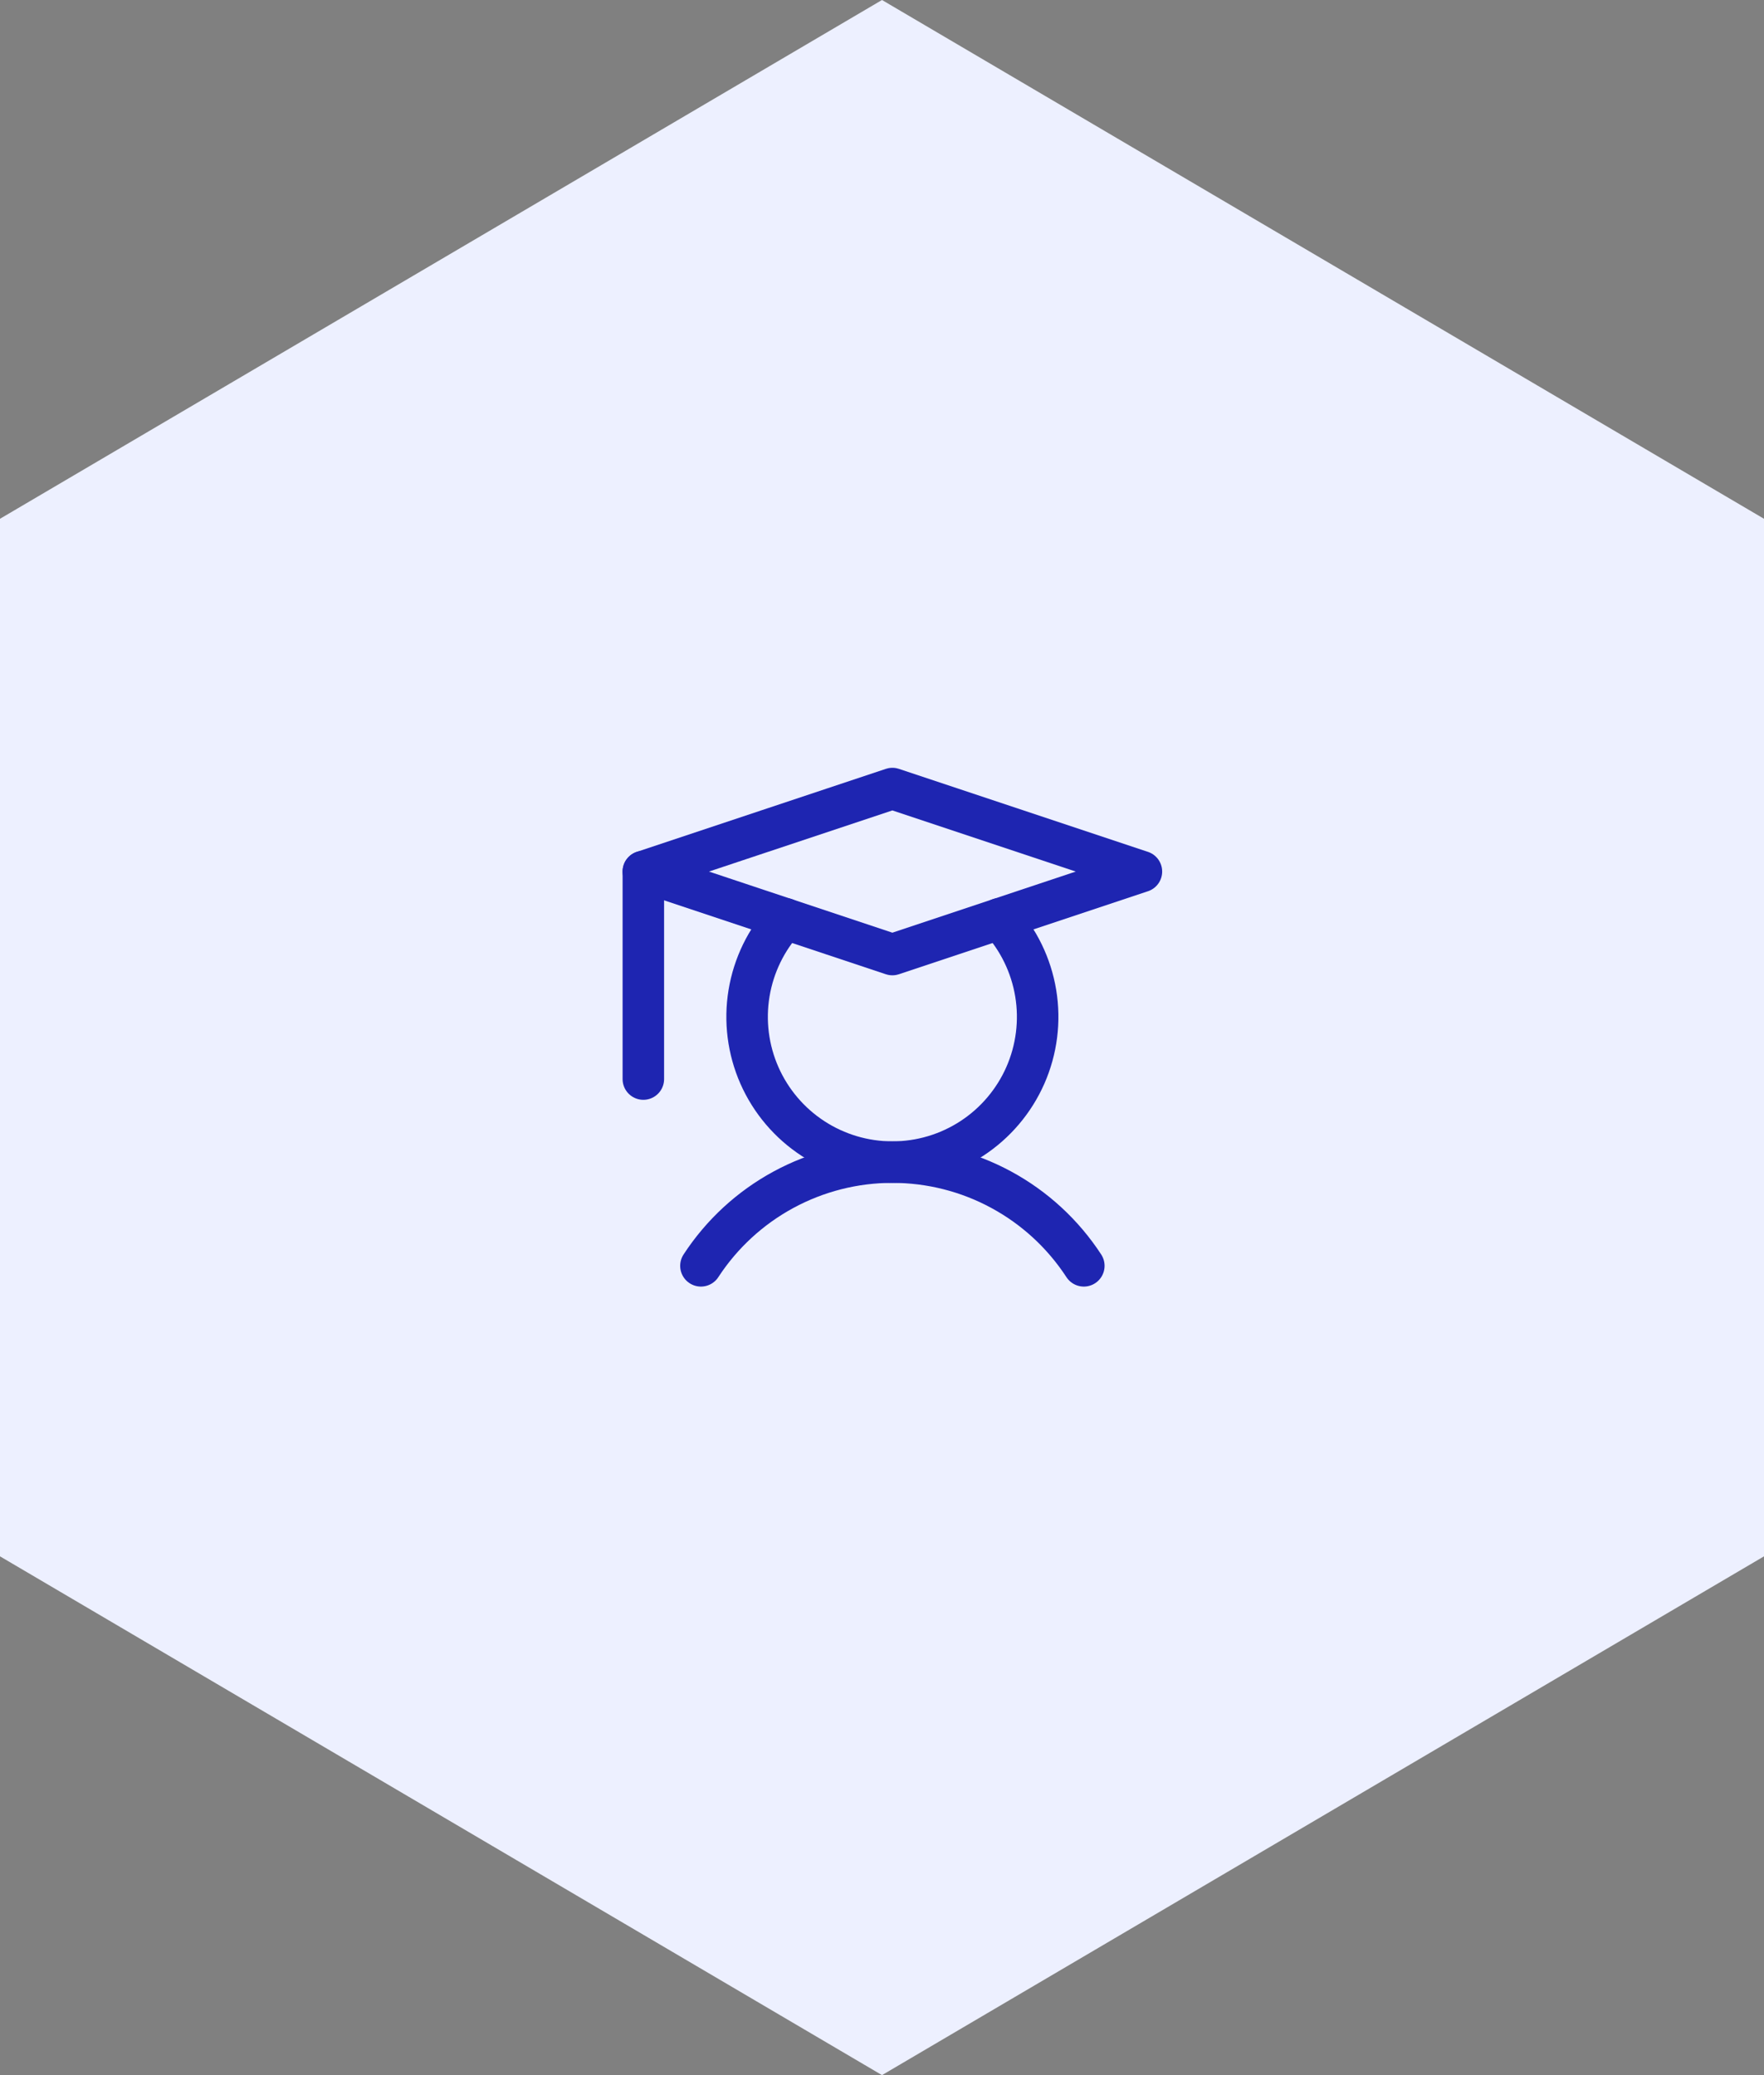
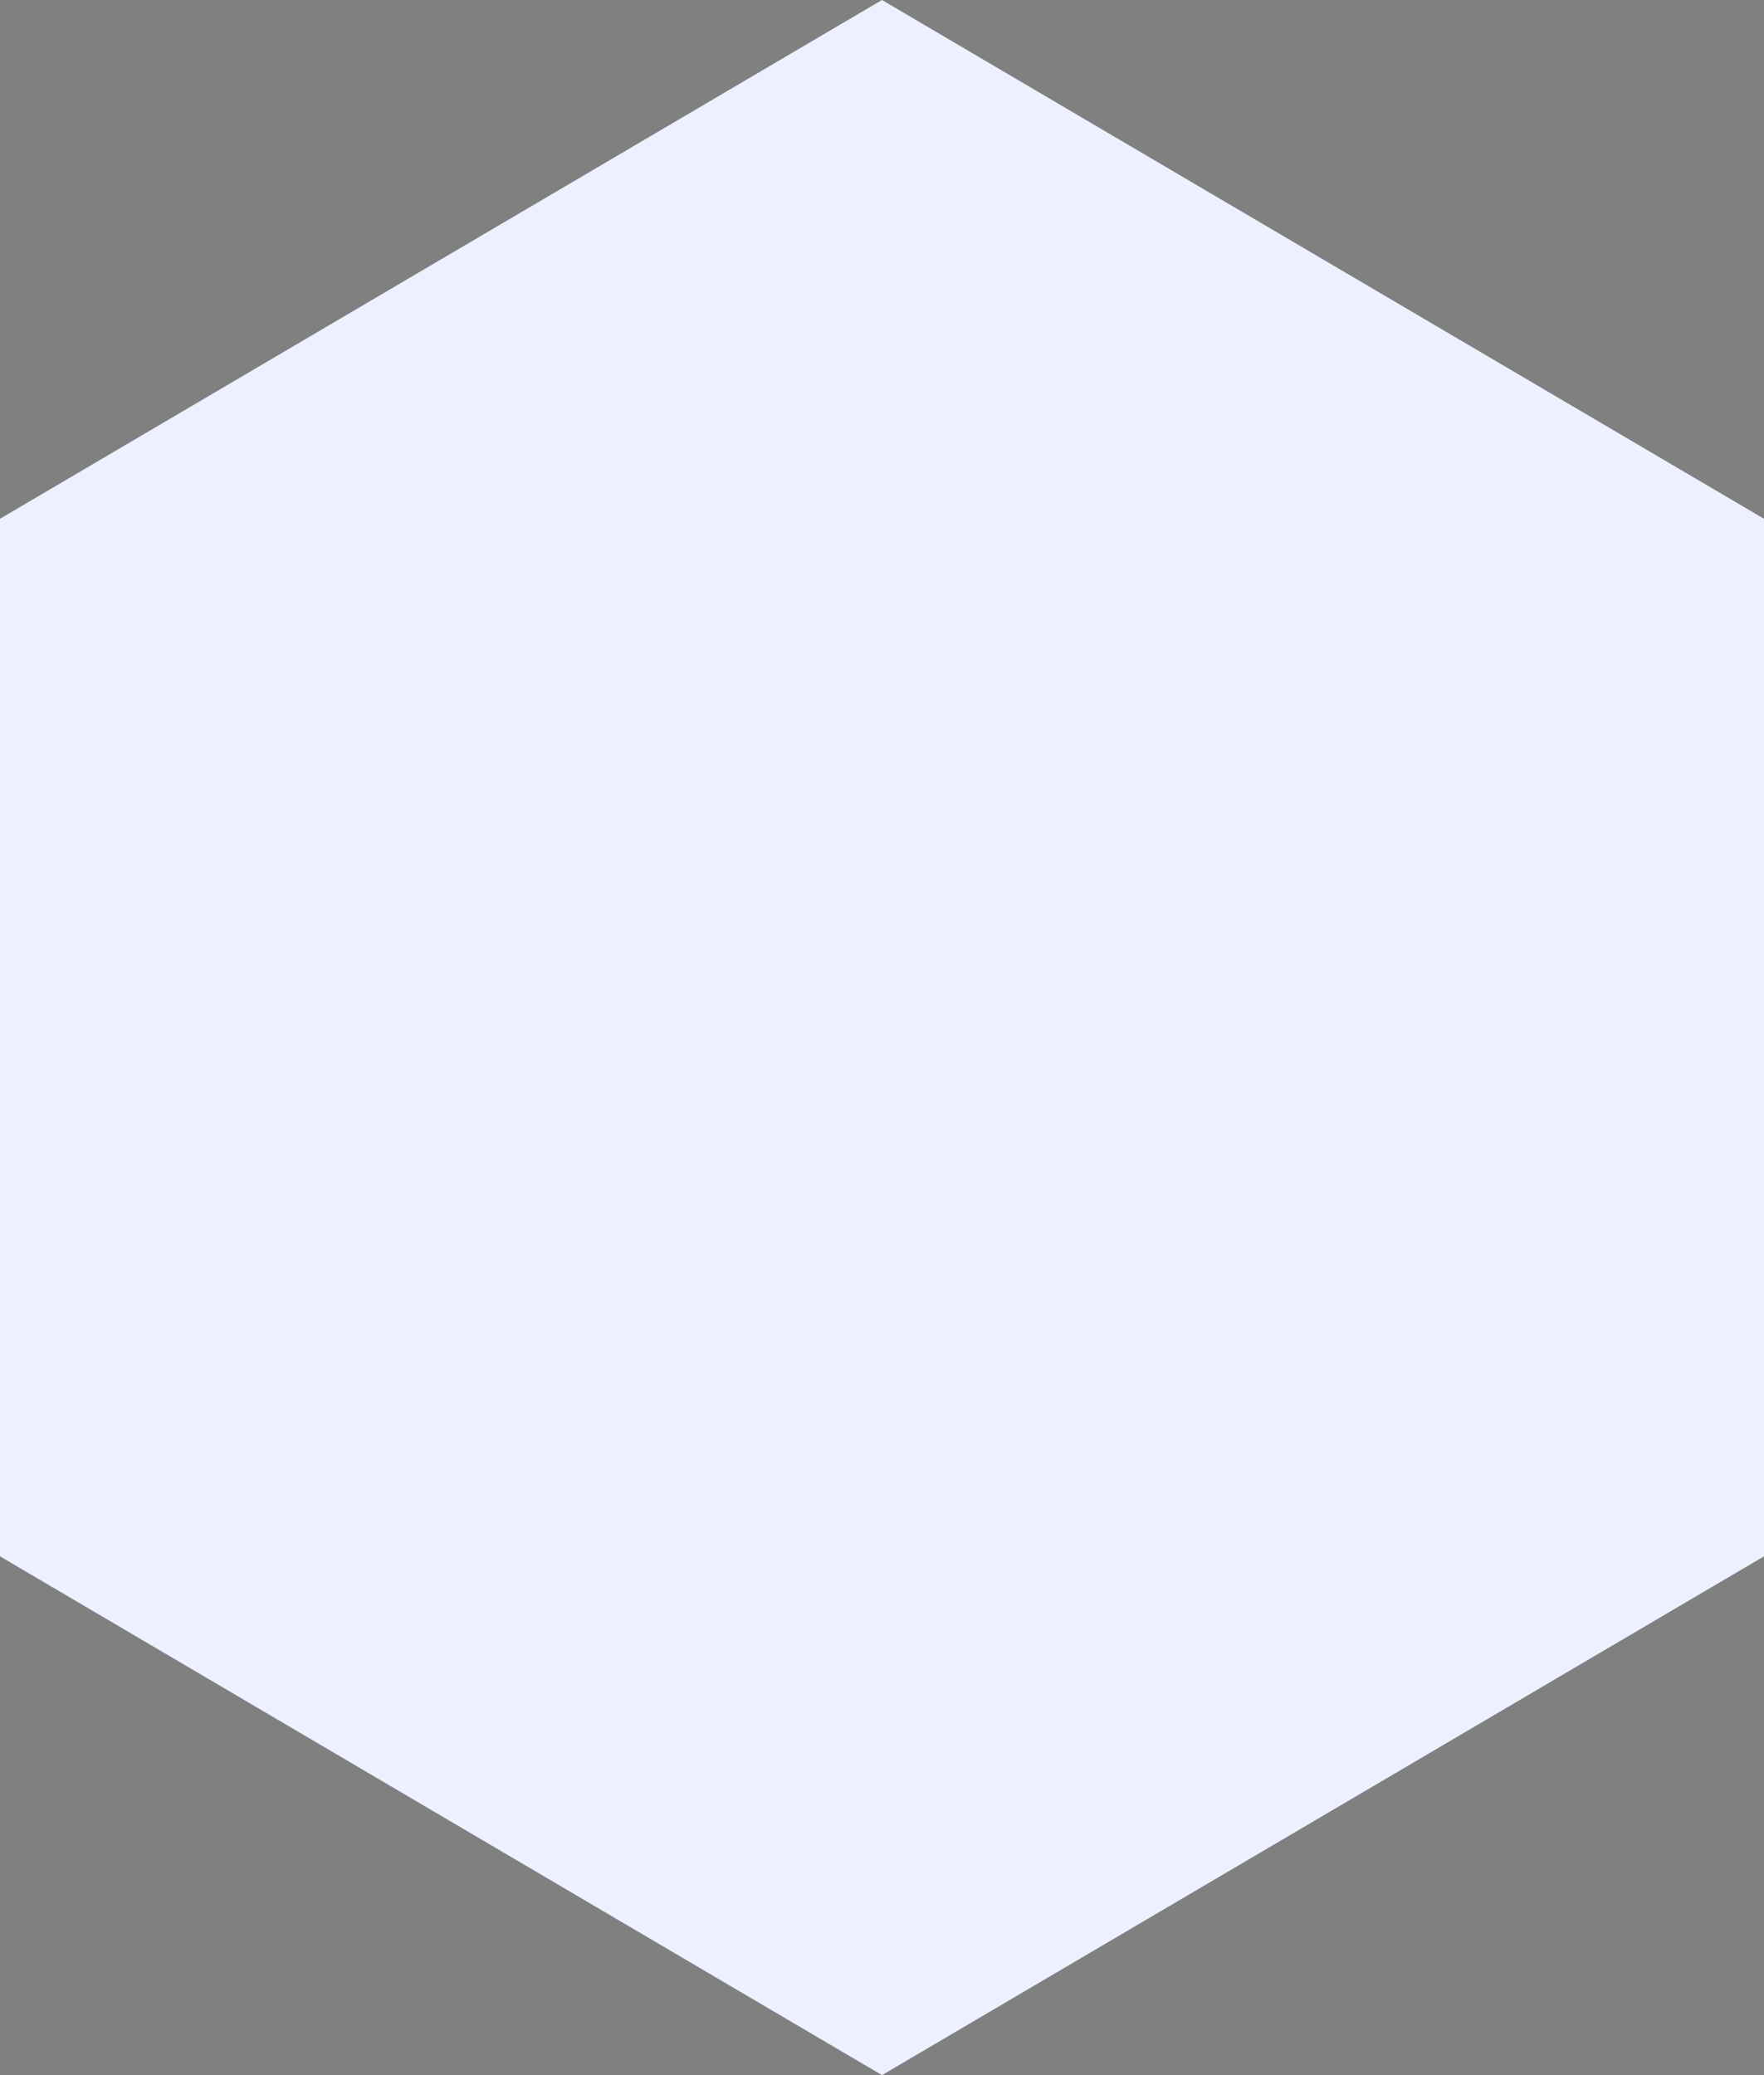
<svg xmlns="http://www.w3.org/2000/svg" width="85" height="100" viewBox="0 0 85 100" fill="none">
  <rect x="0" y="0" width="85" height="100" fill="#808080" stroke="none" />
  <path d="M42.5 0L85 25V75L42.5 100L0 75V25L42.5 0Z" fill="#EDF0FF" />
-   <path d="M31 42V52" stroke="#1E25B1" stroke-width="2" stroke-linecap="round" stroke-linejoin="round" />
-   <path d="M33.775 61C34.776 59.465 36.143 58.205 37.754 57.332C39.365 56.459 41.168 56.002 43 56.002C44.832 56.002 46.635 56.459 48.246 57.332C49.857 58.205 51.224 59.465 52.225 61" stroke="#1E25B1" stroke-width="2" stroke-linecap="round" stroke-linejoin="round" />
-   <path d="M55 42L43 46L31 42L43 38L55 42Z" stroke="#1E25B1" stroke-width="2" stroke-linecap="round" stroke-linejoin="round" />
-   <path d="M48.163 44.275C49.08 45.277 49.686 46.524 49.907 47.864C50.128 49.204 49.954 50.58 49.407 51.823C48.859 53.066 47.962 54.123 46.825 54.865C45.687 55.607 44.358 56.002 43 56.002C41.642 56.002 40.313 55.607 39.175 54.865C38.038 54.123 37.141 53.066 36.593 51.823C36.046 50.58 35.872 49.204 36.093 47.864C36.314 46.524 36.92 45.277 37.837 44.275" stroke="#1E25B1" stroke-width="2" stroke-linecap="round" stroke-linejoin="round" />
</svg>